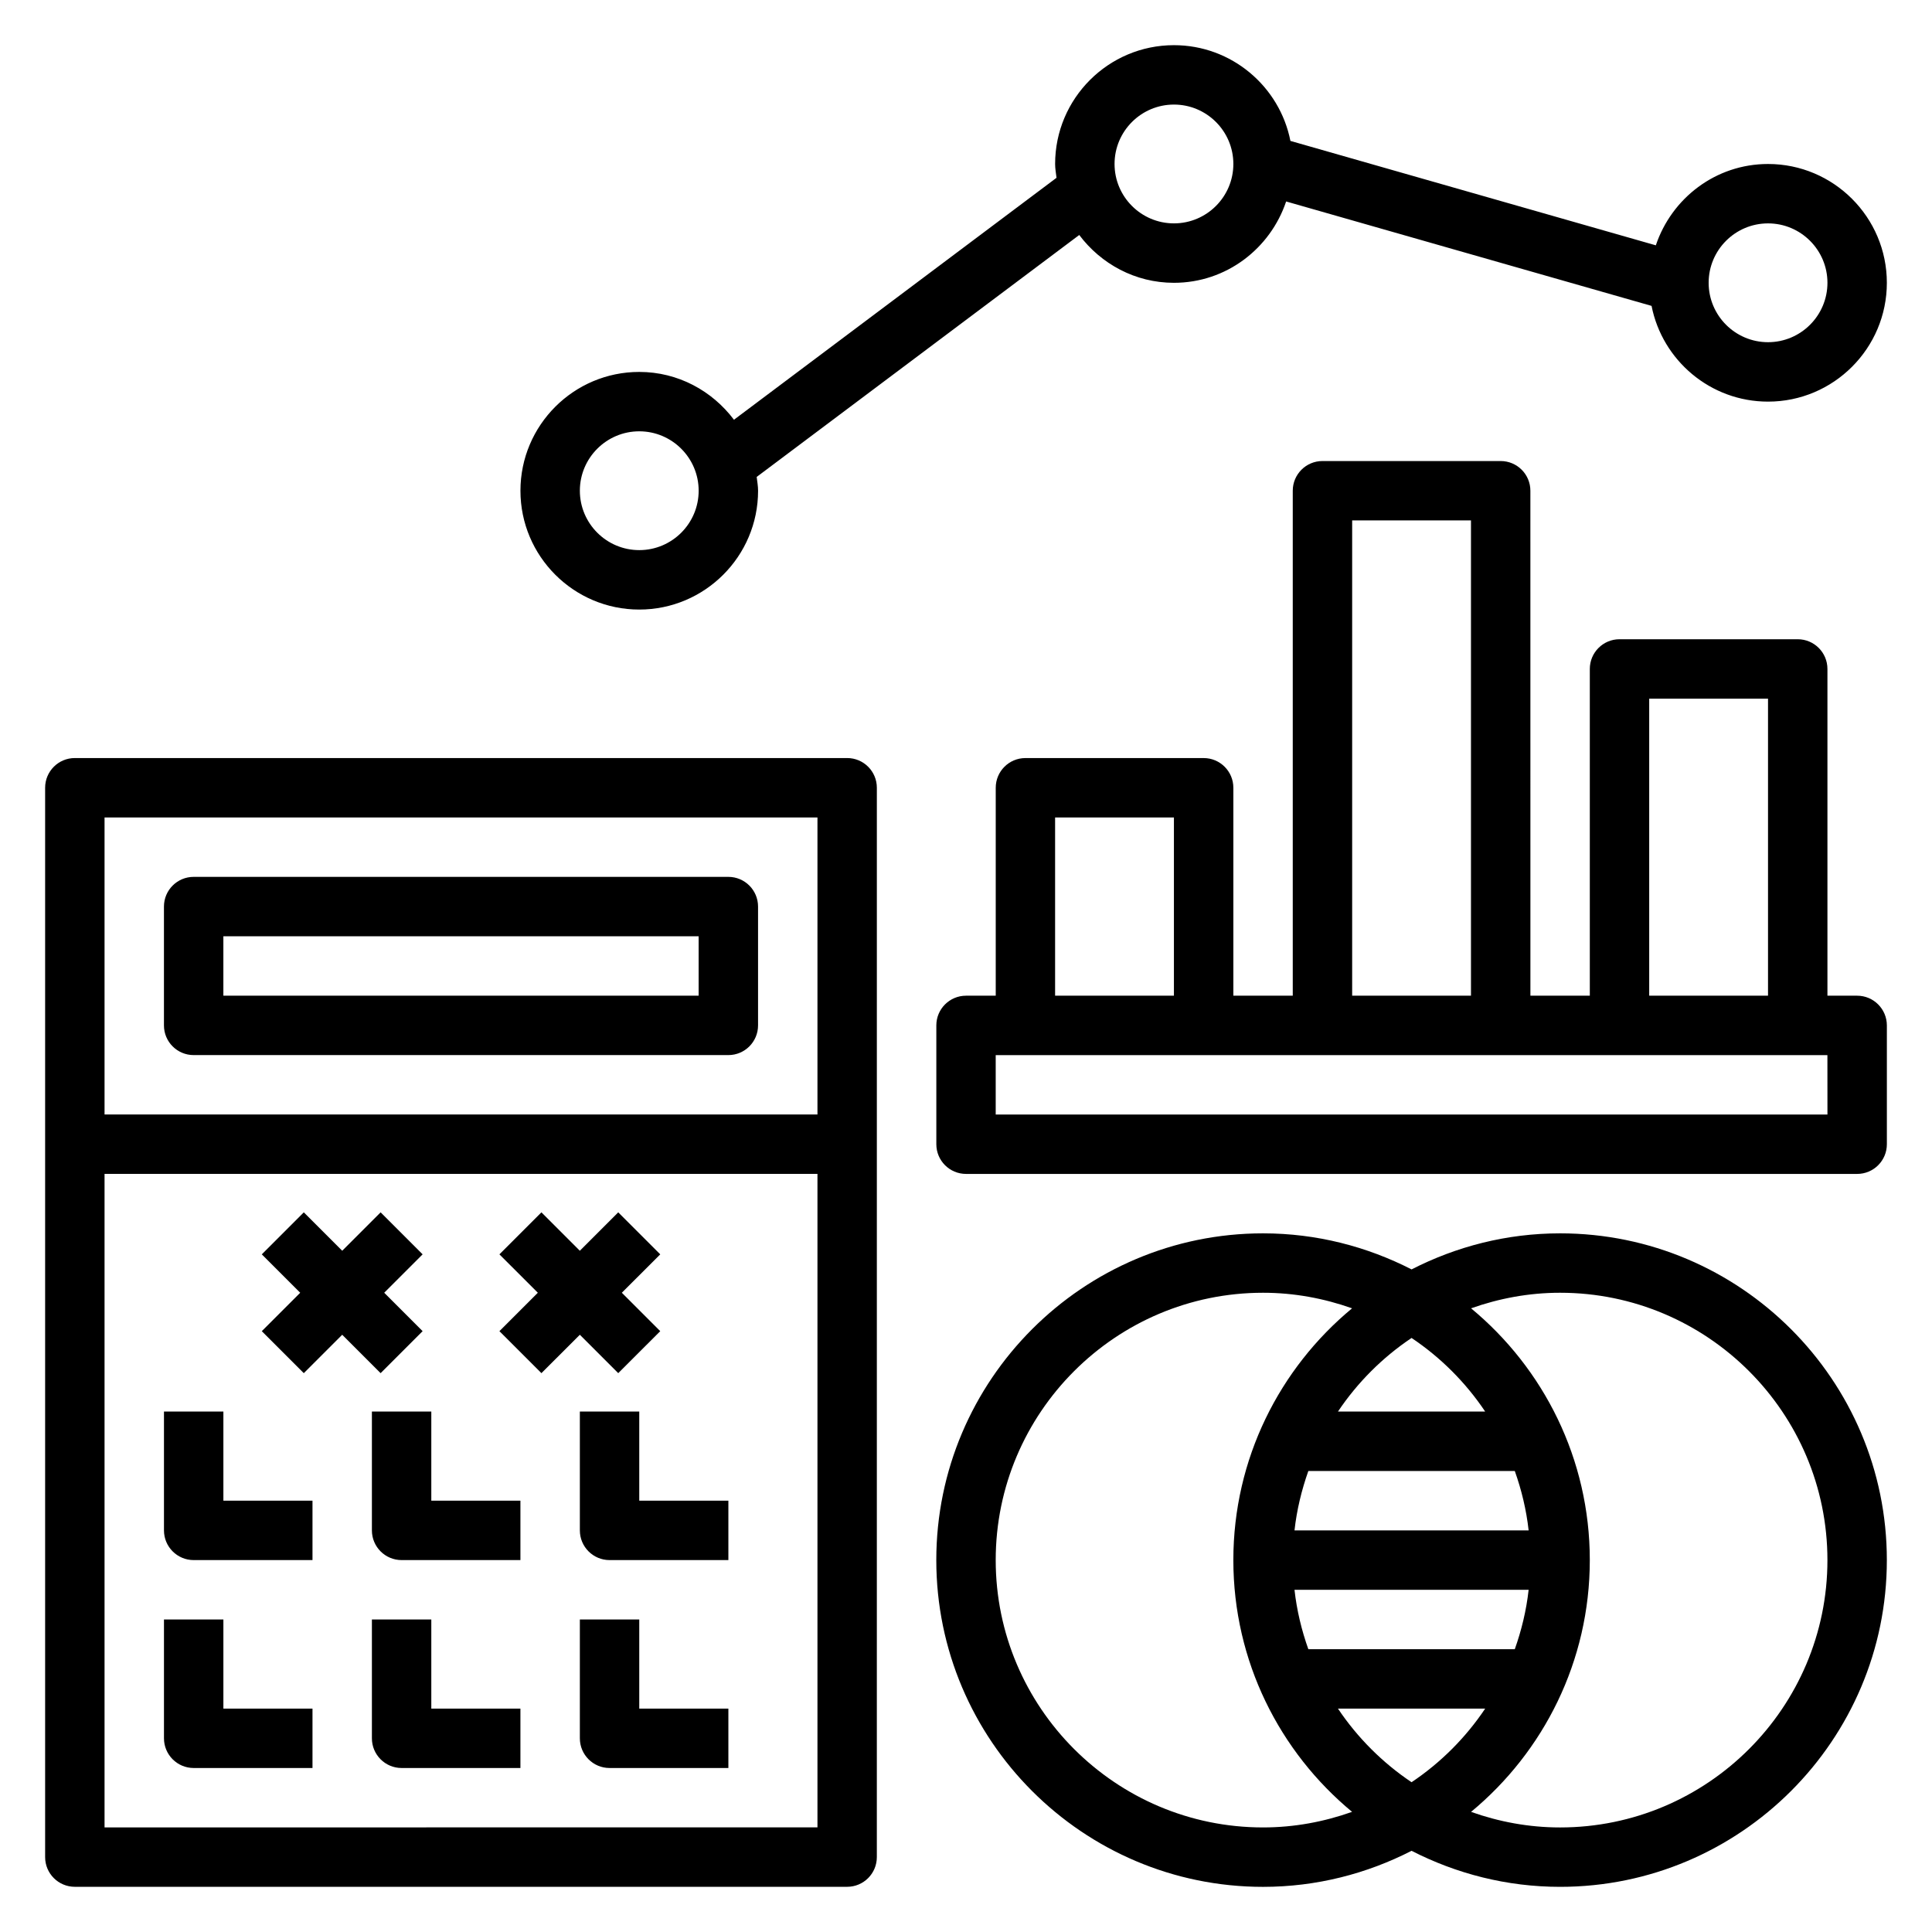
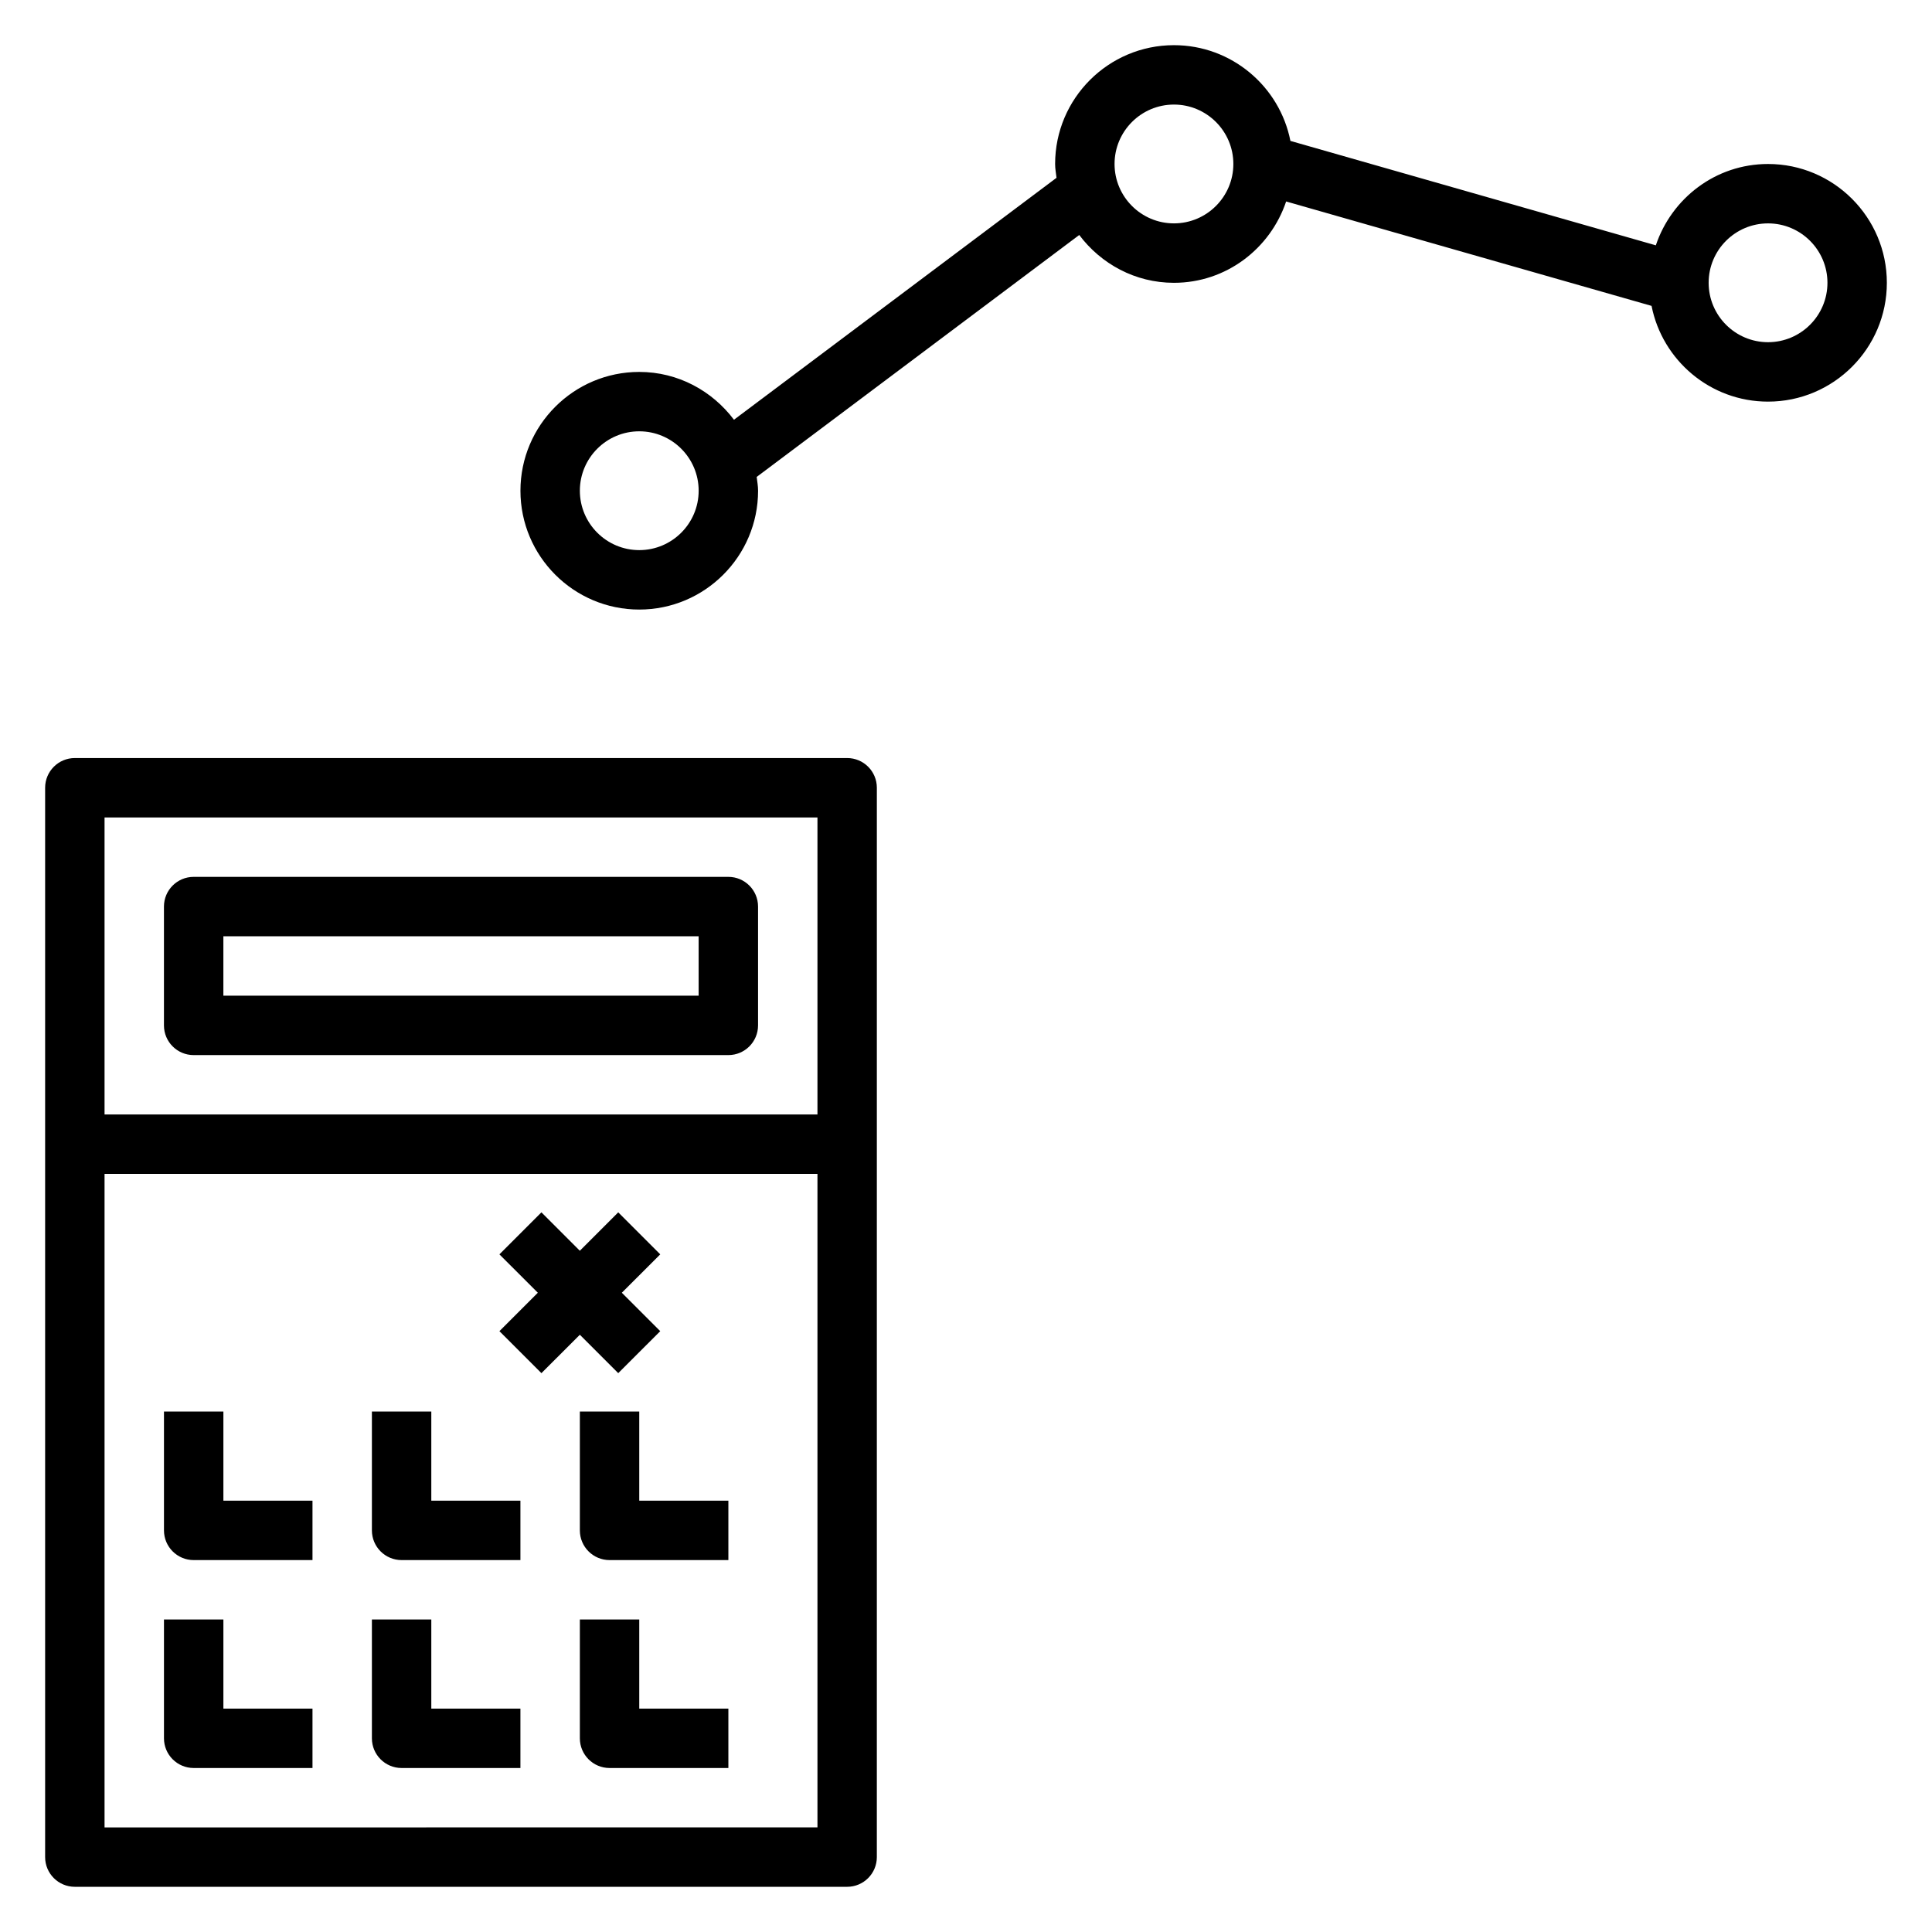
<svg xmlns="http://www.w3.org/2000/svg" fill="#000000" width="800px" height="800px" version="1.1" viewBox="144 144 512 512">
  <g>
    <path d="m368.51 344.89h-204.68c-4.352 0-7.871 3.527-7.871 7.871v283.39c0 4.344 3.519 7.871 7.871 7.871h204.67c4.352 0 7.871-3.527 7.871-7.871l0.004-283.39c0-4.344-3.519-7.871-7.871-7.871zm-7.875 15.742v78.719l-188.93 0.004v-78.723zm-188.93 267.65v-173.19h188.93v173.18z" />
    <path d="m195.32 423.61h141.7c4.352 0 7.871-3.527 7.871-7.871v-31.488c0-4.344-3.519-7.871-7.871-7.871h-141.7c-4.352 0-7.871 3.527-7.871 7.871v31.488c0 4.348 3.519 7.871 7.871 7.871zm7.875-31.488h125.95v15.742l-125.95 0.004z" />
-     <path d="m224.51 507.9 10.18-10.176 10.176 10.176 11.133-11.129-10.18-10.18 10.18-10.176-11.133-11.133-10.176 10.18-10.18-10.18-11.133 11.133 10.18 10.176-10.18 10.18z" />
    <path d="m307.84 507.9 11.133-11.129-10.18-10.18 10.18-10.176-11.133-11.133-10.176 10.18-10.18-10.18-11.133 11.133 10.18 10.176-10.18 10.18 11.133 11.129 10.18-10.176z" />
    <path d="m203.2 518.08h-15.746v31.488c0 4.344 3.519 7.871 7.871 7.871h31.488v-15.742h-23.613z" />
    <path d="m258.3 518.08h-15.742v31.488c0 4.344 3.519 7.871 7.871 7.871h31.488v-15.742h-23.617z" />
    <path d="m313.41 518.08h-15.742v31.488c0 4.344 3.519 7.871 7.871 7.871h31.488v-15.742h-23.617z" />
    <path d="m203.2 573.18h-15.746v31.488c0 4.344 3.519 7.871 7.871 7.871h31.488v-15.742h-23.613z" />
    <path d="m258.3 573.18h-15.742v31.488c0 4.344 3.519 7.871 7.871 7.871h31.488v-15.742h-23.617z" />
    <path d="m313.41 573.18h-15.742v31.488c0 4.344 3.519 7.871 7.871 7.871h31.488v-15.742h-23.617z" />
-     <path d="m557.44 470.85c-14.176 0-27.535 3.496-39.359 9.555-11.824-6.059-25.184-9.555-39.359-9.555-47.742 0-86.594 38.848-86.594 86.594 0 47.742 38.848 86.594 86.594 86.594 14.176 0 27.535-3.496 39.359-9.555 11.824 6.055 25.184 9.551 39.359 9.551 47.742 0 86.594-38.848 86.594-86.594 0-47.742-38.848-86.59-86.594-86.59zm-78.719 157.44c-39.07 0-70.848-31.789-70.848-70.848 0-39.062 31.781-70.848 70.848-70.848 8.281 0 16.199 1.504 23.594 4.125-19.211 15.891-31.465 39.898-31.465 66.719s12.258 50.828 31.465 66.723c-7.394 2.625-15.312 4.129-23.594 4.129zm58.867-110.21h-39.016c5.164-7.707 11.801-14.344 19.508-19.508 7.707 5.164 14.344 11.801 19.508 19.508zm-19.508 98.227c-7.707-5.164-14.344-11.809-19.508-19.508h39.016c-5.164 7.707-11.801 14.344-19.508 19.508zm27.355-35.25h-54.711c-1.785-5.023-3.062-10.281-3.668-15.742h62.047c-0.605 5.461-1.887 10.719-3.668 15.742zm-58.379-31.488c0.605-5.465 1.891-10.723 3.668-15.742h54.711c1.785 5.023 3.062 10.281 3.668 15.742zm70.383 78.723c-8.281 0-16.199-1.504-23.594-4.125 19.211-15.895 31.469-39.906 31.469-66.727s-12.258-50.828-31.465-66.723c7.391-2.621 15.309-4.125 23.59-4.125 39.07 0 70.848 31.789 70.848 70.848 0.004 39.062-31.777 70.852-70.848 70.852z" />
-     <path d="m636.16 407.87h-7.871v-86.594c0-4.344-3.519-7.871-7.871-7.871h-47.23c-4.352 0-7.871 3.527-7.871 7.871v86.594h-15.742l-0.008-133.82c0-4.344-3.519-7.871-7.871-7.871h-47.23c-4.352 0-7.871 3.527-7.871 7.871v133.82h-15.742v-55.105c0-4.344-3.519-7.871-7.871-7.871h-47.23c-4.352 0-7.871 3.527-7.871 7.871v55.105h-7.871c-4.352 0-7.871 3.527-7.871 7.871v31.488c0 4.344 3.519 7.871 7.871 7.871h236.16c4.352 0 7.871-3.527 7.871-7.871v-31.488c-0.008-4.344-3.527-7.871-7.879-7.871zm-55.105-78.723h31.488v78.719h-31.488zm-78.719-47.23h31.488v125.95h-31.488zm-78.723 78.719h31.488v47.23h-31.488zm204.68 78.723h-220.42v-15.742h220.41z" />
    <path d="m313.41 305.54c17.367 0 31.488-14.121 31.488-31.488 0-1.25-0.227-2.449-0.371-3.66l85.484-64.117c5.754 7.648 14.812 12.672 25.094 12.672 13.879 0 25.543-9.078 29.734-21.555l96.84 27.672c2.852 14.438 15.594 25.371 30.867 25.371 17.367 0 31.488-14.121 31.488-31.488 0-17.367-14.121-31.488-31.488-31.488-13.879 0-25.543 9.078-29.734 21.555l-96.84-27.672c-2.848-14.438-15.594-25.371-30.867-25.371-17.367 0-31.488 14.121-31.488 31.488 0 1.25 0.227 2.449 0.371 3.66l-85.48 64.117c-5.758-7.648-14.816-12.672-25.098-12.672-17.367 0-31.488 14.121-31.488 31.488 0 17.363 14.121 31.488 31.488 31.488zm299.14-102.34c8.684 0 15.742 7.062 15.742 15.742 0 8.684-7.062 15.742-15.742 15.742-8.684 0-15.742-7.062-15.742-15.742 0-8.684 7.059-15.742 15.742-15.742zm-157.44-31.488c8.684 0 15.742 7.062 15.742 15.742 0 8.684-7.062 15.742-15.742 15.742-8.684 0-15.742-7.062-15.742-15.742 0-8.684 7.059-15.742 15.742-15.742zm-141.7 86.59c8.684 0 15.742 7.062 15.742 15.742 0 8.684-7.062 15.742-15.742 15.742-8.684 0-15.742-7.062-15.742-15.742 0-8.68 7.059-15.742 15.742-15.742z" />
  </g>
</svg>